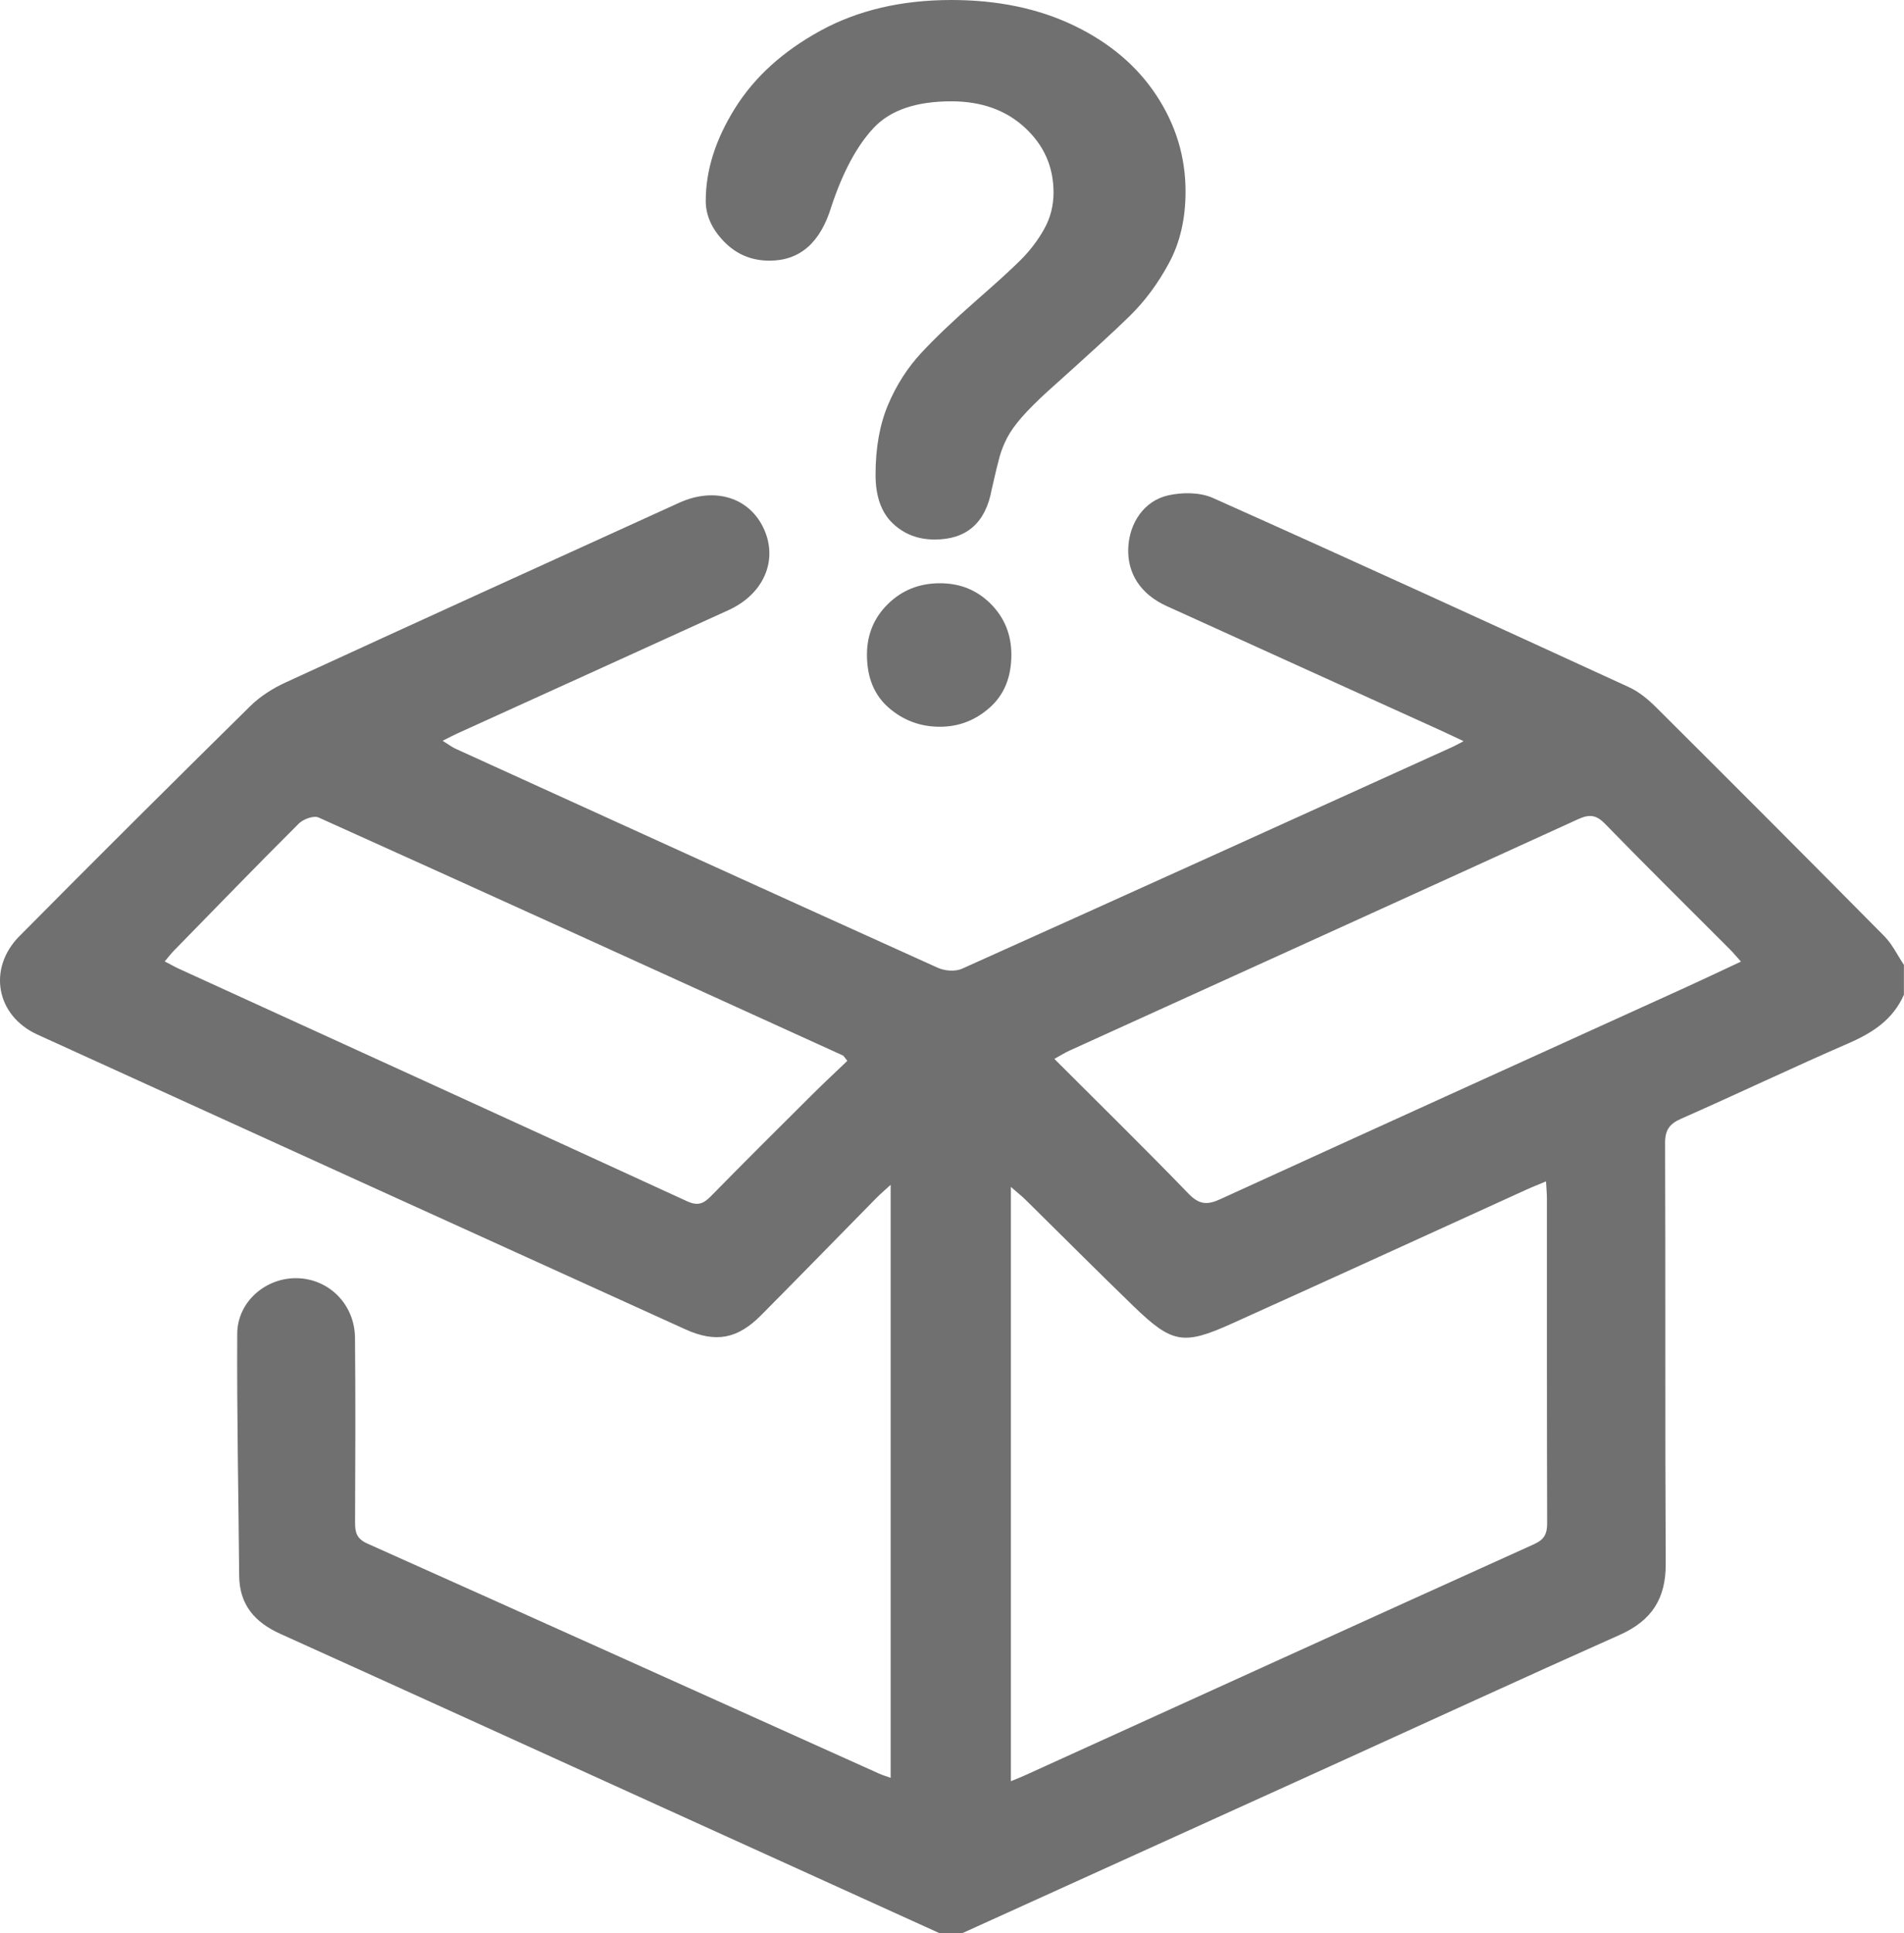
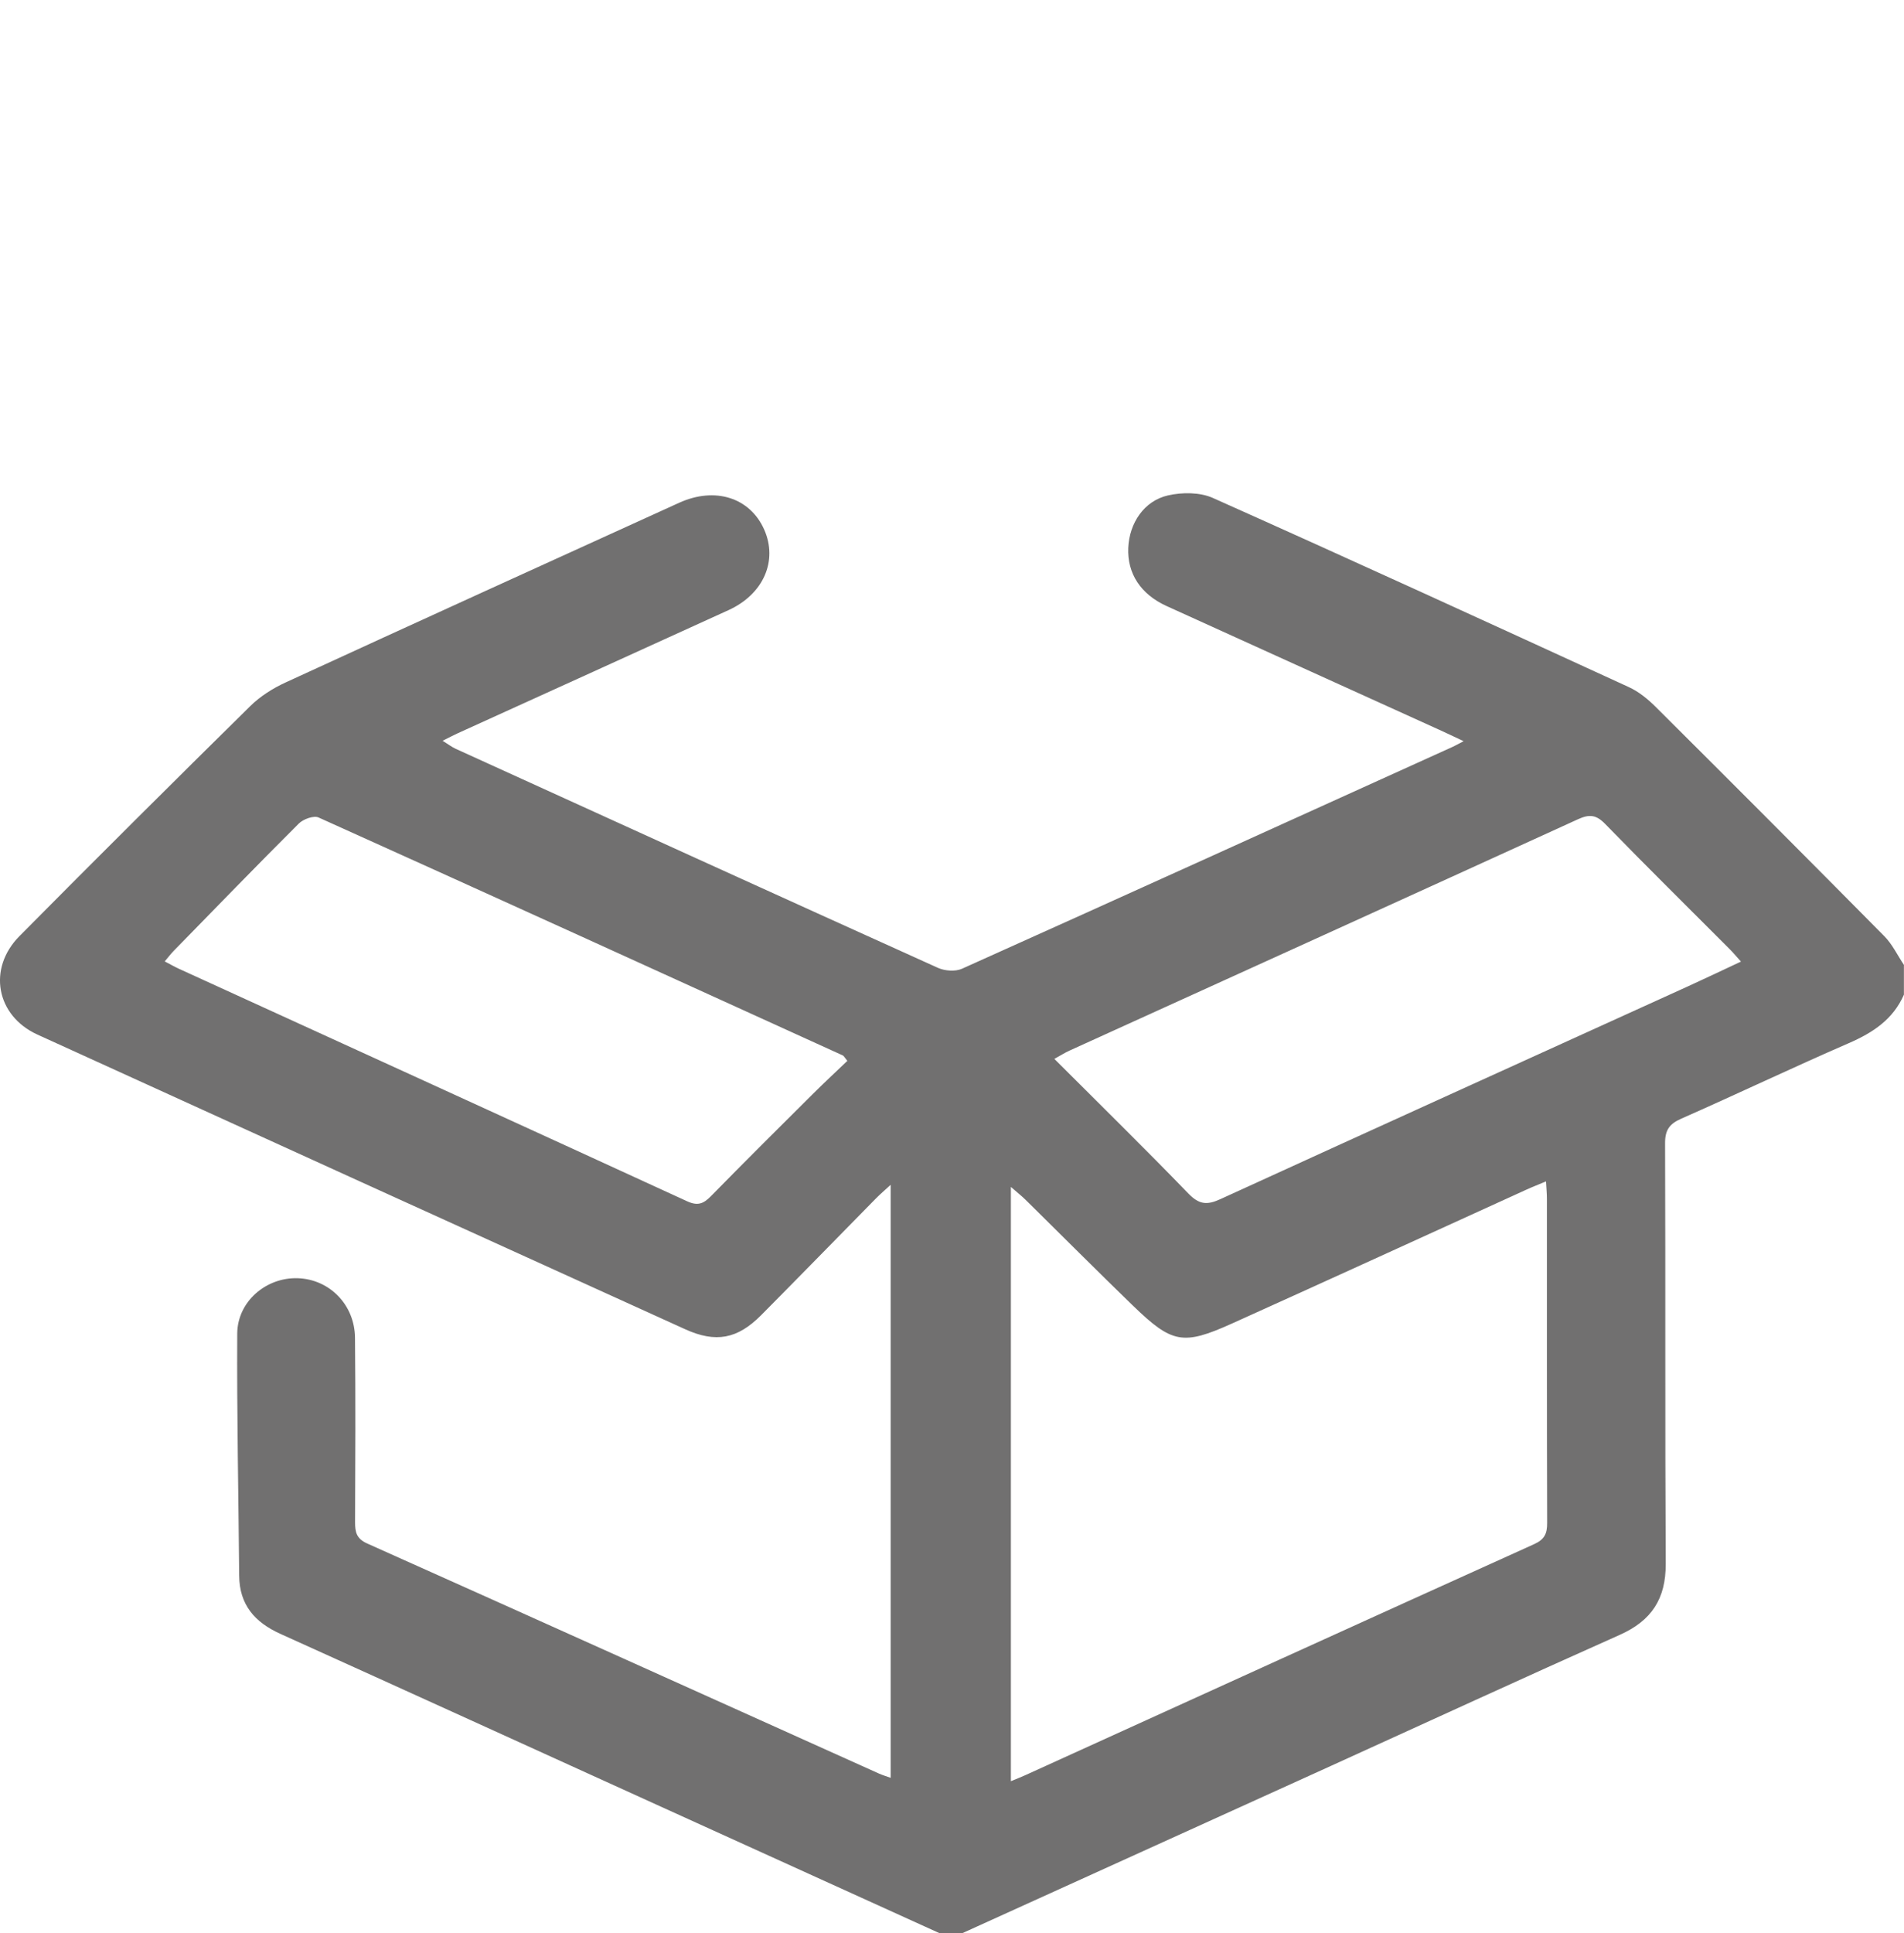
<svg xmlns="http://www.w3.org/2000/svg" id="Capa_2" data-name="Capa 2" viewBox="0 0 511.56 519.23">
  <defs>
    <style>
      .cls-1 {
        fill: #717070;
      }
    </style>
  </defs>
  <g id="Capa_1-2" data-name="Capa 1">
    <g>
      <g id="PJhvZT.tif">
        <path class="cls-1" d="M252.53,519.23c-24.99-11.34-49.98-22.68-74.96-34.03-34.09-15.48-68.15-31.01-102.27-46.42-6.86-3.1-10.98-7.81-11.04-15.63-.18-21.66-.64-43.32-.52-64.98,.05-8.67,7.82-15.2,16.32-14.89,8.49,.31,15.24,7.13,15.32,16.01,.16,16.5,.09,33,.02,49.5-.01,2.69,.37,4.45,3.29,5.75,45.88,20.51,91.68,41.17,137.51,61.79,.87,.39,1.8,.66,3.1,1.13v-159.27c-1.64,1.51-2.85,2.54-3.95,3.66-10.29,10.45-20.52,20.96-30.85,31.36-6.35,6.4-12.19,7.51-20.42,3.77-58.03-26.34-116.06-52.7-174.04-79.14-11.09-5.06-13.44-17.73-4.81-26.44,20.53-20.71,41.21-41.28,61.99-61.75,2.66-2.62,6.02-4.76,9.43-6.33,35.23-16.2,70.52-32.24,105.81-48.29,9.66-4.39,19.06-1.39,22.86,7.19,3.72,8.38-.18,17.35-9.57,21.63-24.22,11.05-48.47,22.04-72.71,33.05-1.19,.54-2.34,1.16-4.12,2.04,1.49,.92,2.46,1.68,3.56,2.18,43.16,19.65,86.31,39.3,129.53,58.81,1.85,.83,4.67,1.04,6.45,.24,44.02-19.77,87.96-39.71,131.91-59.63,.6-.27,1.17-.6,2.86-1.49-2.68-1.26-4.63-2.2-6.6-3.09-24.4-11.07-48.8-22.11-73.19-33.2-6.98-3.17-10.6-8.75-10.3-15.63,.29-6.65,4.24-12.63,10.7-14.09,3.8-.86,8.56-.86,12.03,.69,37.38,16.69,74.59,33.74,111.8,50.82,2.65,1.22,5.08,3.21,7.17,5.29,20.55,20.46,41.05,40.97,61.44,61.59,2.15,2.17,3.52,5.11,5.26,7.7v8c-2.91,6.66-8.35,10.21-14.83,13.03-15.1,6.56-29.97,13.65-45.03,20.29-3.18,1.4-4.33,3.07-4.31,6.61,.14,37.65-.03,75.3,.17,112.95,.05,9.37-3.82,15.24-12.3,19.03-25.98,11.58-51.81,23.48-77.71,35.24-33,14.98-66.01,29.94-99.01,44.91h-6Zm19.06-40.86c1.71-.71,2.78-1.12,3.81-1.59,45.59-20.72,91.17-41.47,136.81-62.09,2.78-1.26,3.48-2.84,3.47-5.66-.09-29-.05-58-.06-87,0-1.44-.14-2.87-.24-4.75-2.04,.86-3.72,1.5-5.35,2.25-26.35,11.98-52.67,24.05-79.07,35.94-13.12,5.91-16.07,5.33-26.55-4.81-9.7-9.38-19.22-18.95-28.84-28.42-1.08-1.06-2.28-2-3.97-3.48v159.6Zm196.17-220.12c-1.28-1.42-2.11-2.42-3.03-3.34-11.17-11.2-22.44-22.3-33.47-33.64-2.41-2.48-4.24-2.64-7.27-1.26-45.52,20.79-91.1,41.45-136.65,62.15-1.27,.58-2.45,1.33-4.06,2.22,12.33,12.33,24.34,24.09,36.02,36.17,2.85,2.95,4.99,3.14,8.53,1.52,41.88-19.15,83.82-38.15,125.74-57.2,4.64-2.11,9.23-4.31,14.2-6.63Zm-423.5-.05c1.49,.78,2.61,1.42,3.78,1.96,45.53,20.8,91.09,41.56,136.58,62.46,2.86,1.31,4.41,.65,6.39-1.37,8.98-9.16,18.08-18.2,27.17-27.24,3.13-3.12,6.37-6.12,9.48-9.1-.79-.97-.95-1.34-1.22-1.46-46.92-21.36-93.84-42.73-140.84-63.9-1.3-.59-4.11,.43-5.31,1.62-11.32,11.29-22.45,22.77-33.63,34.21-.77,.79-1.44,1.68-2.42,2.84Z" />
      </g>
-       <path class="cls-1" d="M189.62,53.89c0-8.16,2.62-16.44,7.86-24.82,5.24-8.38,12.89-15.32,22.95-20.82C230.48,2.75,242.22,0,255.62,0c12.46,0,23.46,2.3,33,6.9,9.54,4.6,16.91,10.85,22.11,18.76,5.2,7.91,7.8,16.5,7.8,25.78,0,7.31-1.48,13.71-4.45,19.21-2.96,5.5-6.49,10.25-10.57,14.24-4.08,4-11.41,10.72-21.98,20.17-2.92,2.67-5.27,5.01-7.03,7.03-1.76,2.02-3.07,3.87-3.93,5.54-.86,1.68-1.53,3.35-2,5.03-.47,1.68-1.18,4.62-2.13,8.83-1.63,8.94-6.75,13.41-15.34,13.41-4.47,0-8.23-1.46-11.28-4.38-3.05-2.92-4.58-7.26-4.58-13.02,0-7.22,1.12-13.47,3.35-18.76,2.23-5.29,5.2-9.93,8.9-13.92,3.69-4,8.68-8.74,14.95-14.24,5.5-4.81,9.48-8.44,11.92-10.89s4.51-5.18,6.19-8.19c1.68-3.01,2.51-6.27,2.51-9.8,0-6.87-2.56-12.68-7.67-17.4-5.11-4.73-11.71-7.09-19.79-7.09-9.46,0-16.42,2.38-20.88,7.15-4.47,4.77-8.25,11.8-11.34,21.08-2.92,9.71-8.47,14.57-16.63,14.57-4.81,0-8.88-1.7-12.18-5.09-3.31-3.39-4.96-7.07-4.96-11.02Zm62.91,141.29c-5.24,0-9.82-1.7-13.73-5.09-3.91-3.39-5.87-8.14-5.87-14.25,0-5.41,1.89-9.97,5.67-13.66,3.78-3.69,8.42-5.54,13.92-5.54s9.97,1.85,13.67,5.54c3.69,3.7,5.54,8.25,5.54,13.66,0,6.02-1.93,10.74-5.8,14.18-3.87,3.44-8.34,5.16-13.41,5.16Z" />
    </g>
  </g>
</svg>